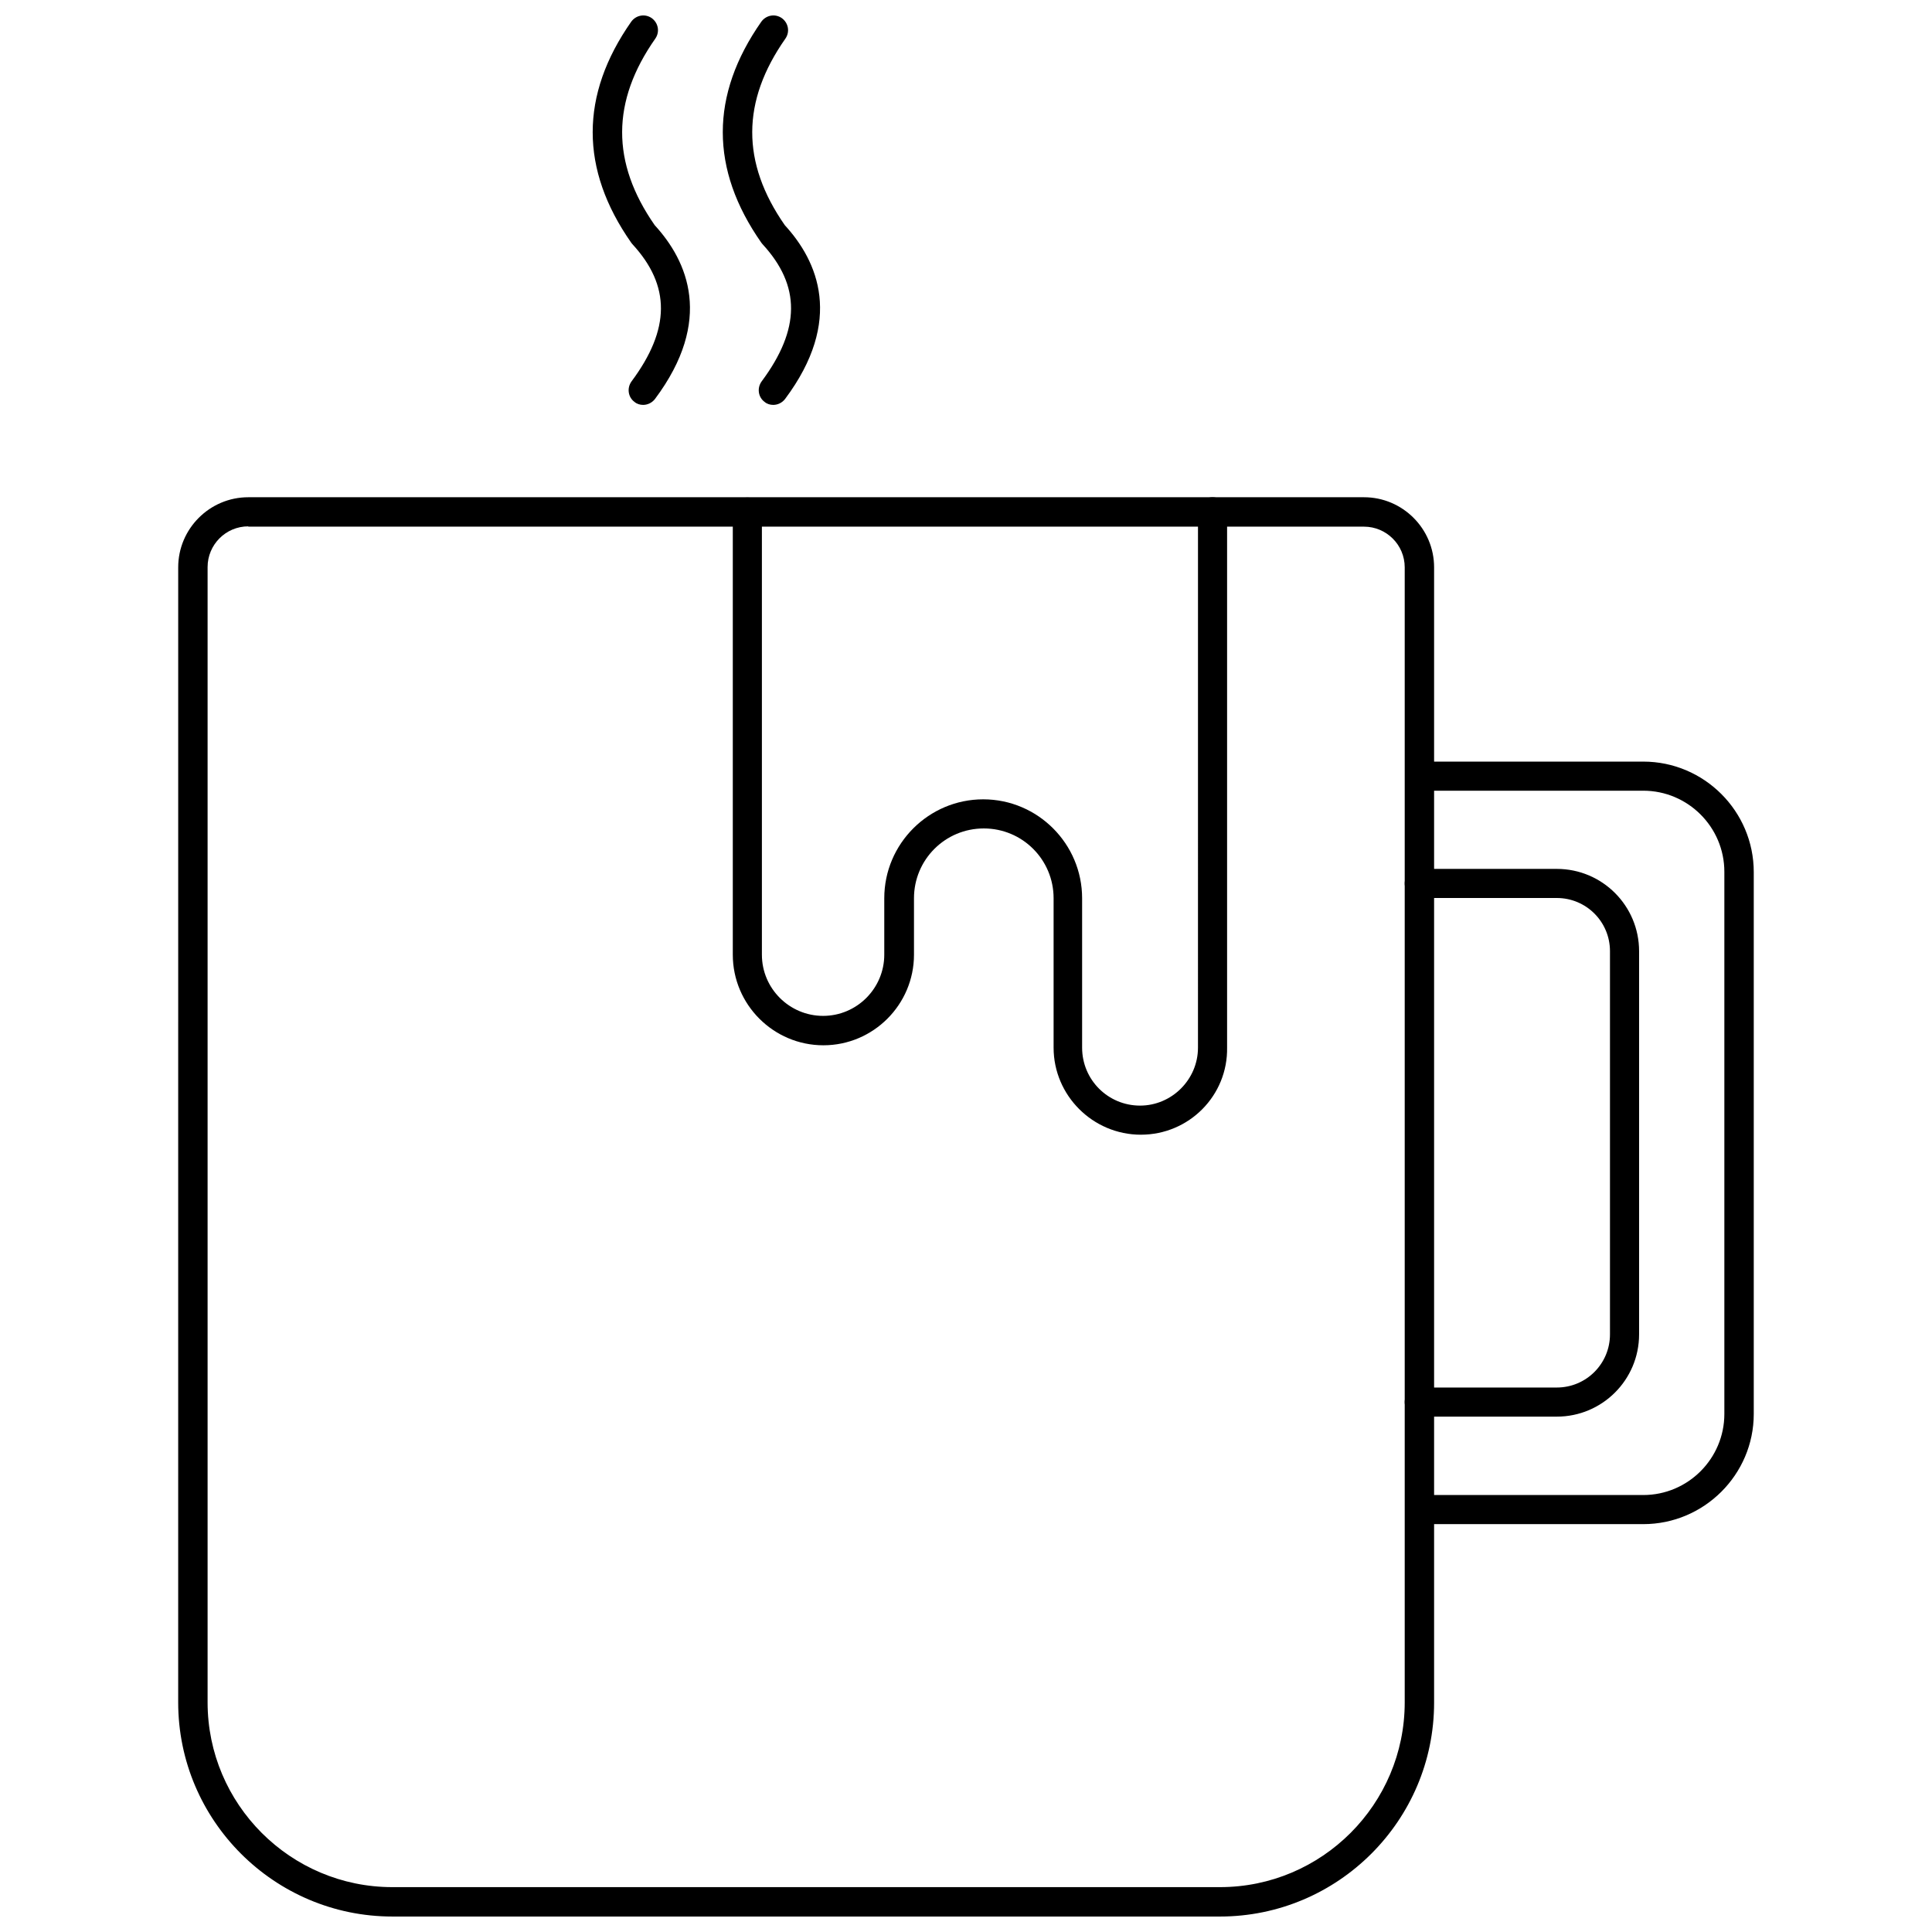
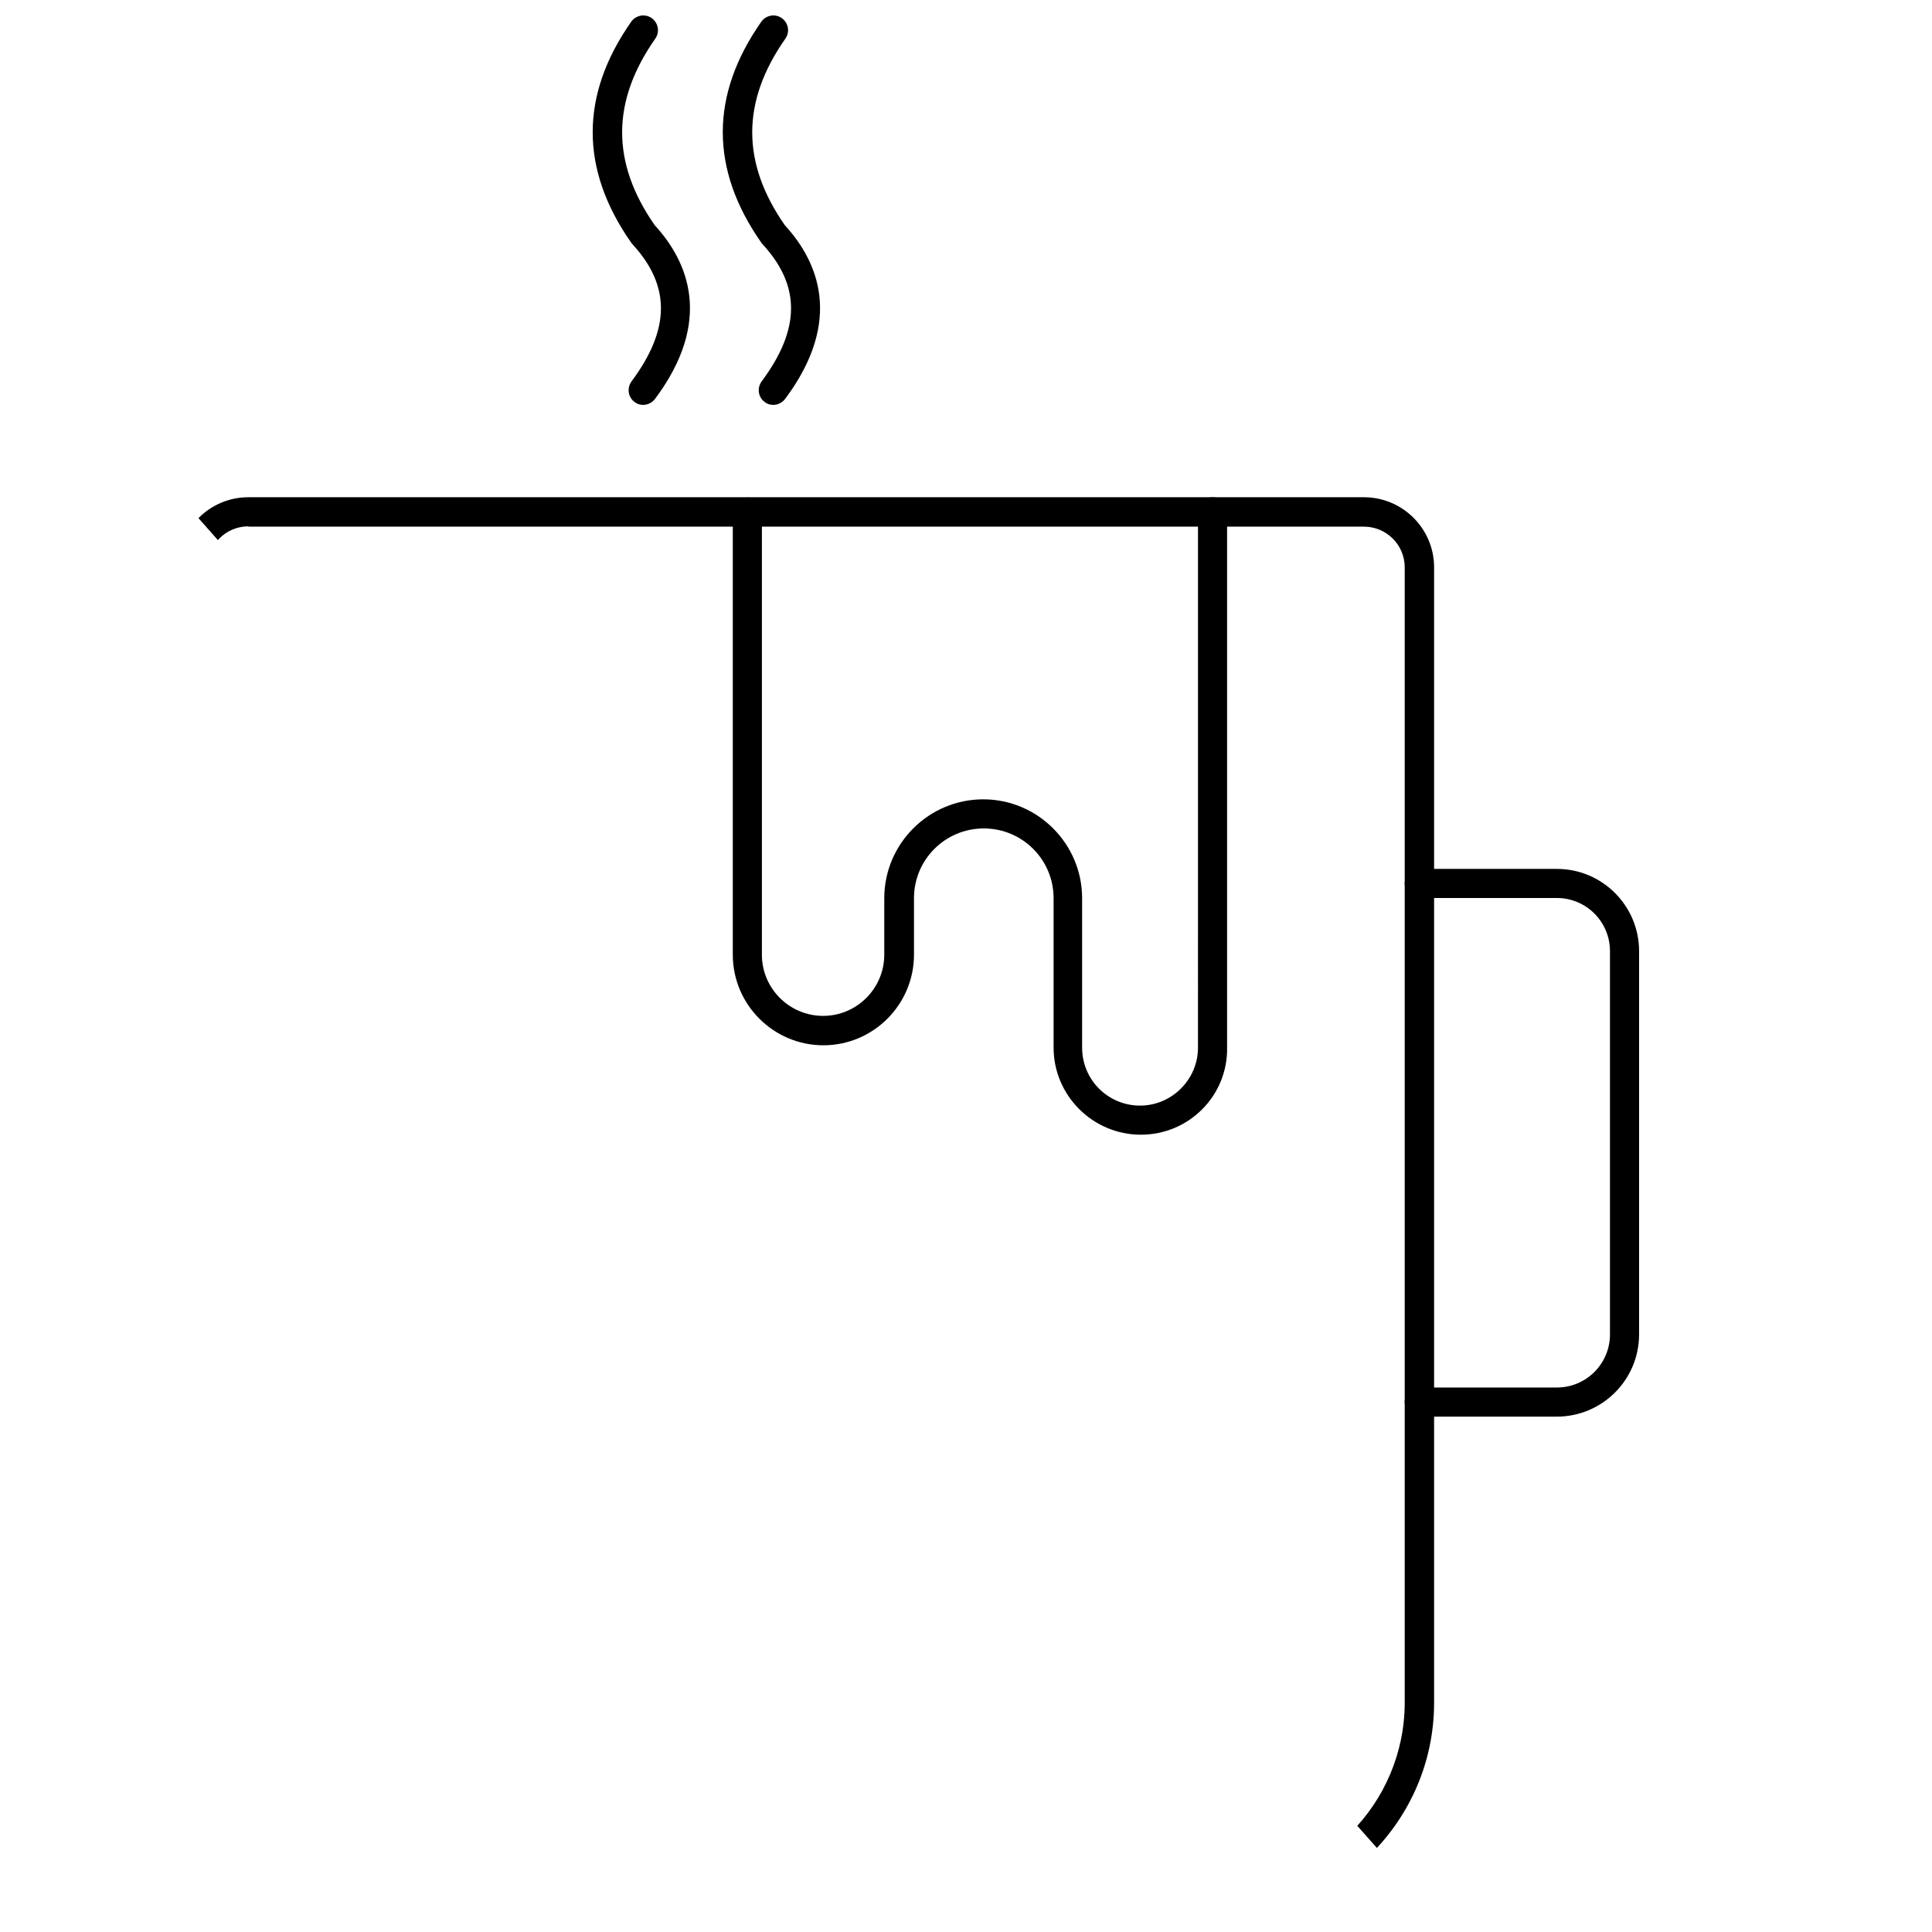
<svg xmlns="http://www.w3.org/2000/svg" width="800px" height="800px" version="1.1" viewBox="144 144 512 512">
  <defs>
    <clipPath id="c">
-       <path d="m191 275h334v376.9h-334z" />
+       <path d="m191 275h334v376.9z" />
    </clipPath>
    <clipPath id="b">
      <path d="m301 148.09h26v103.91h-26z" />
    </clipPath>
    <clipPath id="a">
      <path d="m335 148.09h27v103.91h-27z" />
    </clipPath>
  </defs>
  <path d="m446.36 444.71c-12.754 0-23.145-10.391-23.145-23.066v-39.598c0-10.234-8.266-18.5-18.5-18.5s-18.5 8.266-18.5 18.5v14.957c0 13.227-10.785 24.008-24.008 24.008-13.227 0-24.008-10.785-24.008-24.008v-117.29c0-2.125 1.73-3.856 3.856-3.856s3.856 1.73 3.856 3.856v117.29c0 8.973 7.32 16.215 16.215 16.215 8.973 0 16.215-7.32 16.215-16.215v-14.957c0-14.484 11.809-26.215 26.215-26.215 14.484 0 26.215 11.809 26.215 26.215v39.598c0 8.5 6.848 15.352 15.352 15.352 8.422 0 15.352-6.926 15.352-15.352l0.004-142.01c0-2.125 1.73-3.856 3.856-3.856s3.856 1.73 3.856 3.856v141.93c0.238 12.75-10.074 23.141-22.828 23.141z" />
  <path d="m556.57 519.42h-36.449c-2.125 0-3.856-1.73-3.856-3.856s1.73-3.856 3.856-3.856h36.449c7.793 0 14.09-6.297 14.09-14.09v-101.55c0-7.793-6.297-14.09-14.09-14.09h-36.449c-2.125 0-3.856-1.73-3.856-3.856s1.73-3.856 3.856-3.856h36.449c12.043 0 21.805 9.762 21.805 21.805v101.55c0 12.039-9.762 21.801-21.805 21.801z" />
-   <path d="m579.48 547.91h-59.277c-2.125 0-3.856-1.73-3.856-3.856s1.73-3.856 3.856-3.856h59.277c11.887 0 21.492-9.684 21.492-21.492v-143.67c0-11.887-9.684-21.492-21.492-21.492h-59.277c-2.125 0-3.856-1.73-3.856-3.856s1.73-3.856 3.856-3.856h59.277c16.137 0 29.285 13.145 29.285 29.285v143.59c0 16.055-13.148 29.203-29.285 29.203z" />
  <g clip-path="url(#c)">
    <path d="m467.3 651.9h-219.32c-31.25 0-56.758-25.426-56.758-56.758l0.004-300.79c0-10.234 8.344-18.578 18.578-18.578h295.67c10.234 0 18.578 8.344 18.578 18.578v300.87c0 31.254-25.508 56.68-56.758 56.68zm-257.5-368.41c-5.984 0-10.785 4.879-10.785 10.785v300.87c0 27 21.965 48.965 48.965 48.965h219.32c27 0 48.965-21.965 48.965-48.965v-300.79c0-5.984-4.879-10.785-10.785-10.785h-295.68z" />
  </g>
  <g clip-path="url(#b)">
    <path d="m314.43 251.3c-0.789 0-1.652-0.234-2.281-0.789-1.73-1.258-2.047-3.699-0.789-5.434 10.312-13.855 10.391-25.348 0.234-36.367-0.078-0.156-0.234-0.234-0.316-0.395-13.613-19.441-13.613-39.121 0.004-58.566 1.258-1.73 3.621-2.203 5.434-0.945 1.73 1.258 2.203 3.621 0.945 5.434-11.652 16.609-11.73 32.828-0.156 49.438 8.738 9.523 15.664 25.191 0.078 46.051-0.789 1.023-1.973 1.574-3.152 1.574z" />
  </g>
  <g clip-path="url(#a)">
    <path d="m348.91 251.3c-0.789 0-1.652-0.234-2.281-0.789-1.73-1.258-2.047-3.699-0.789-5.434 10.312-13.855 10.391-25.348 0.234-36.367-0.078-0.156-0.234-0.234-0.316-0.395-13.617-19.445-13.617-39.125 0-58.566 1.258-1.73 3.621-2.203 5.434-0.945 1.73 1.258 2.203 3.621 0.945 5.434-11.652 16.609-11.73 32.828-0.156 49.438 8.738 9.523 15.664 25.191 0.078 46.051-0.789 1.023-1.969 1.574-3.148 1.574z" />
  </g>
</svg>